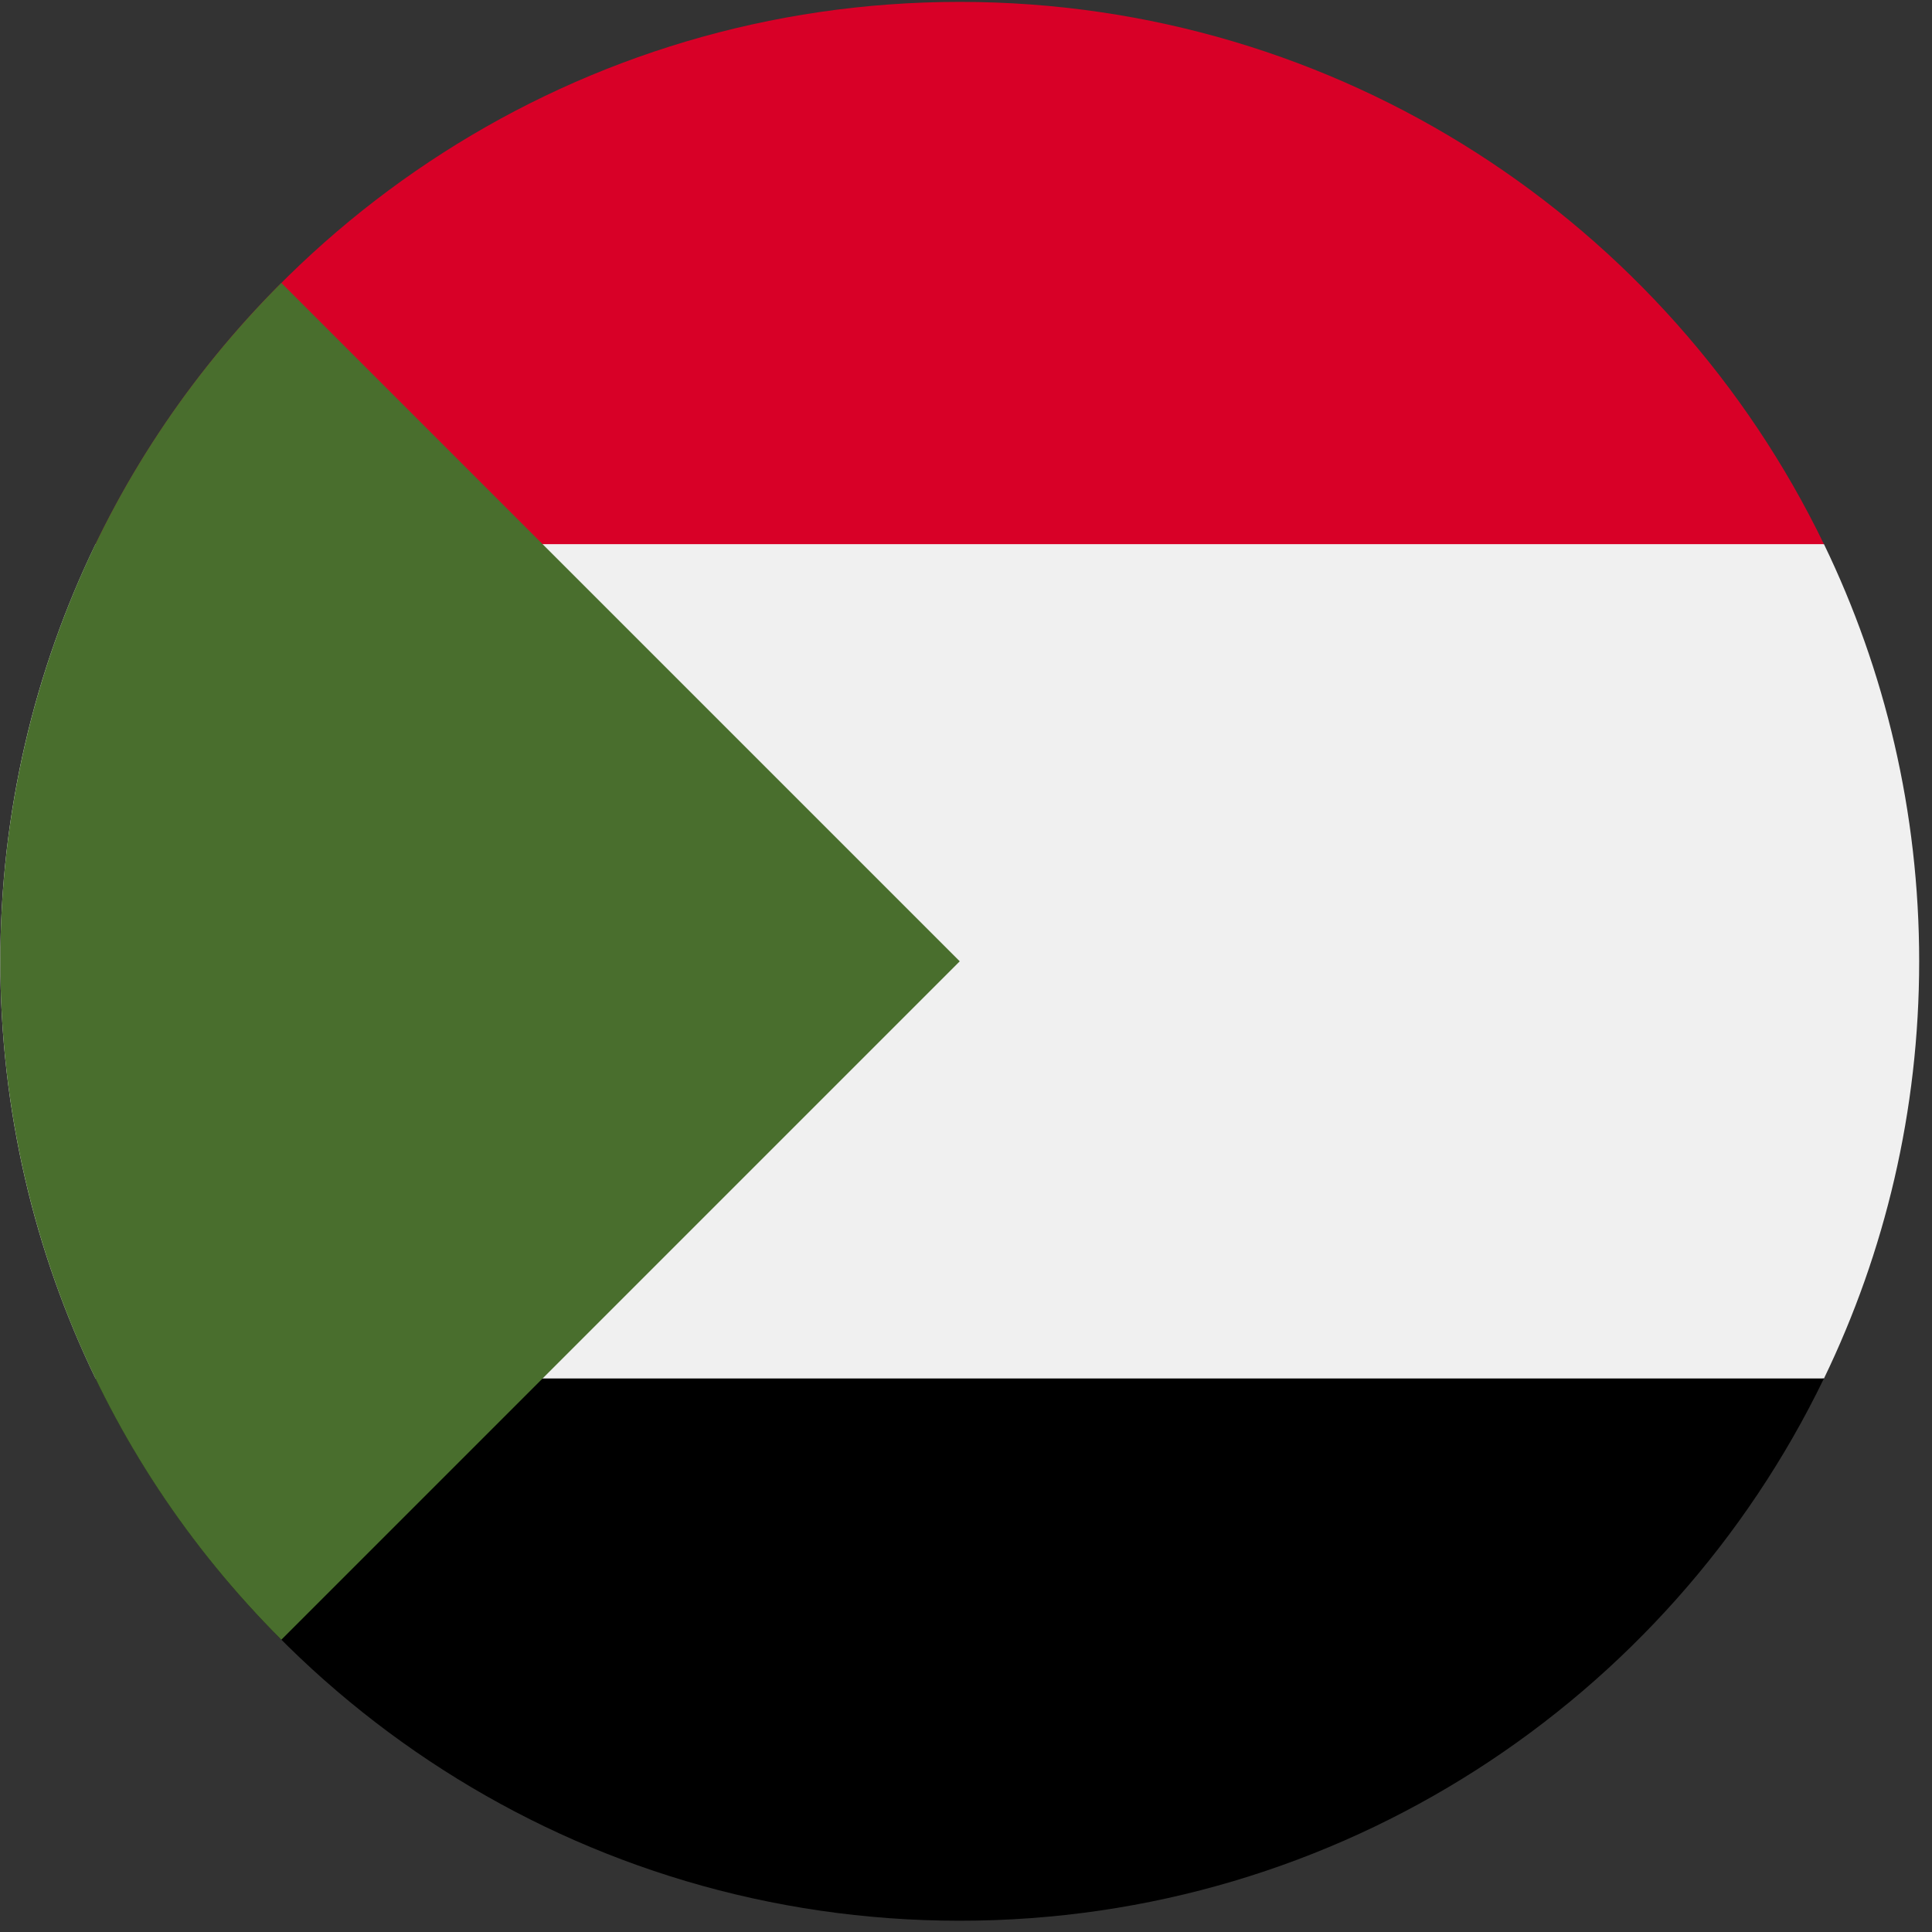
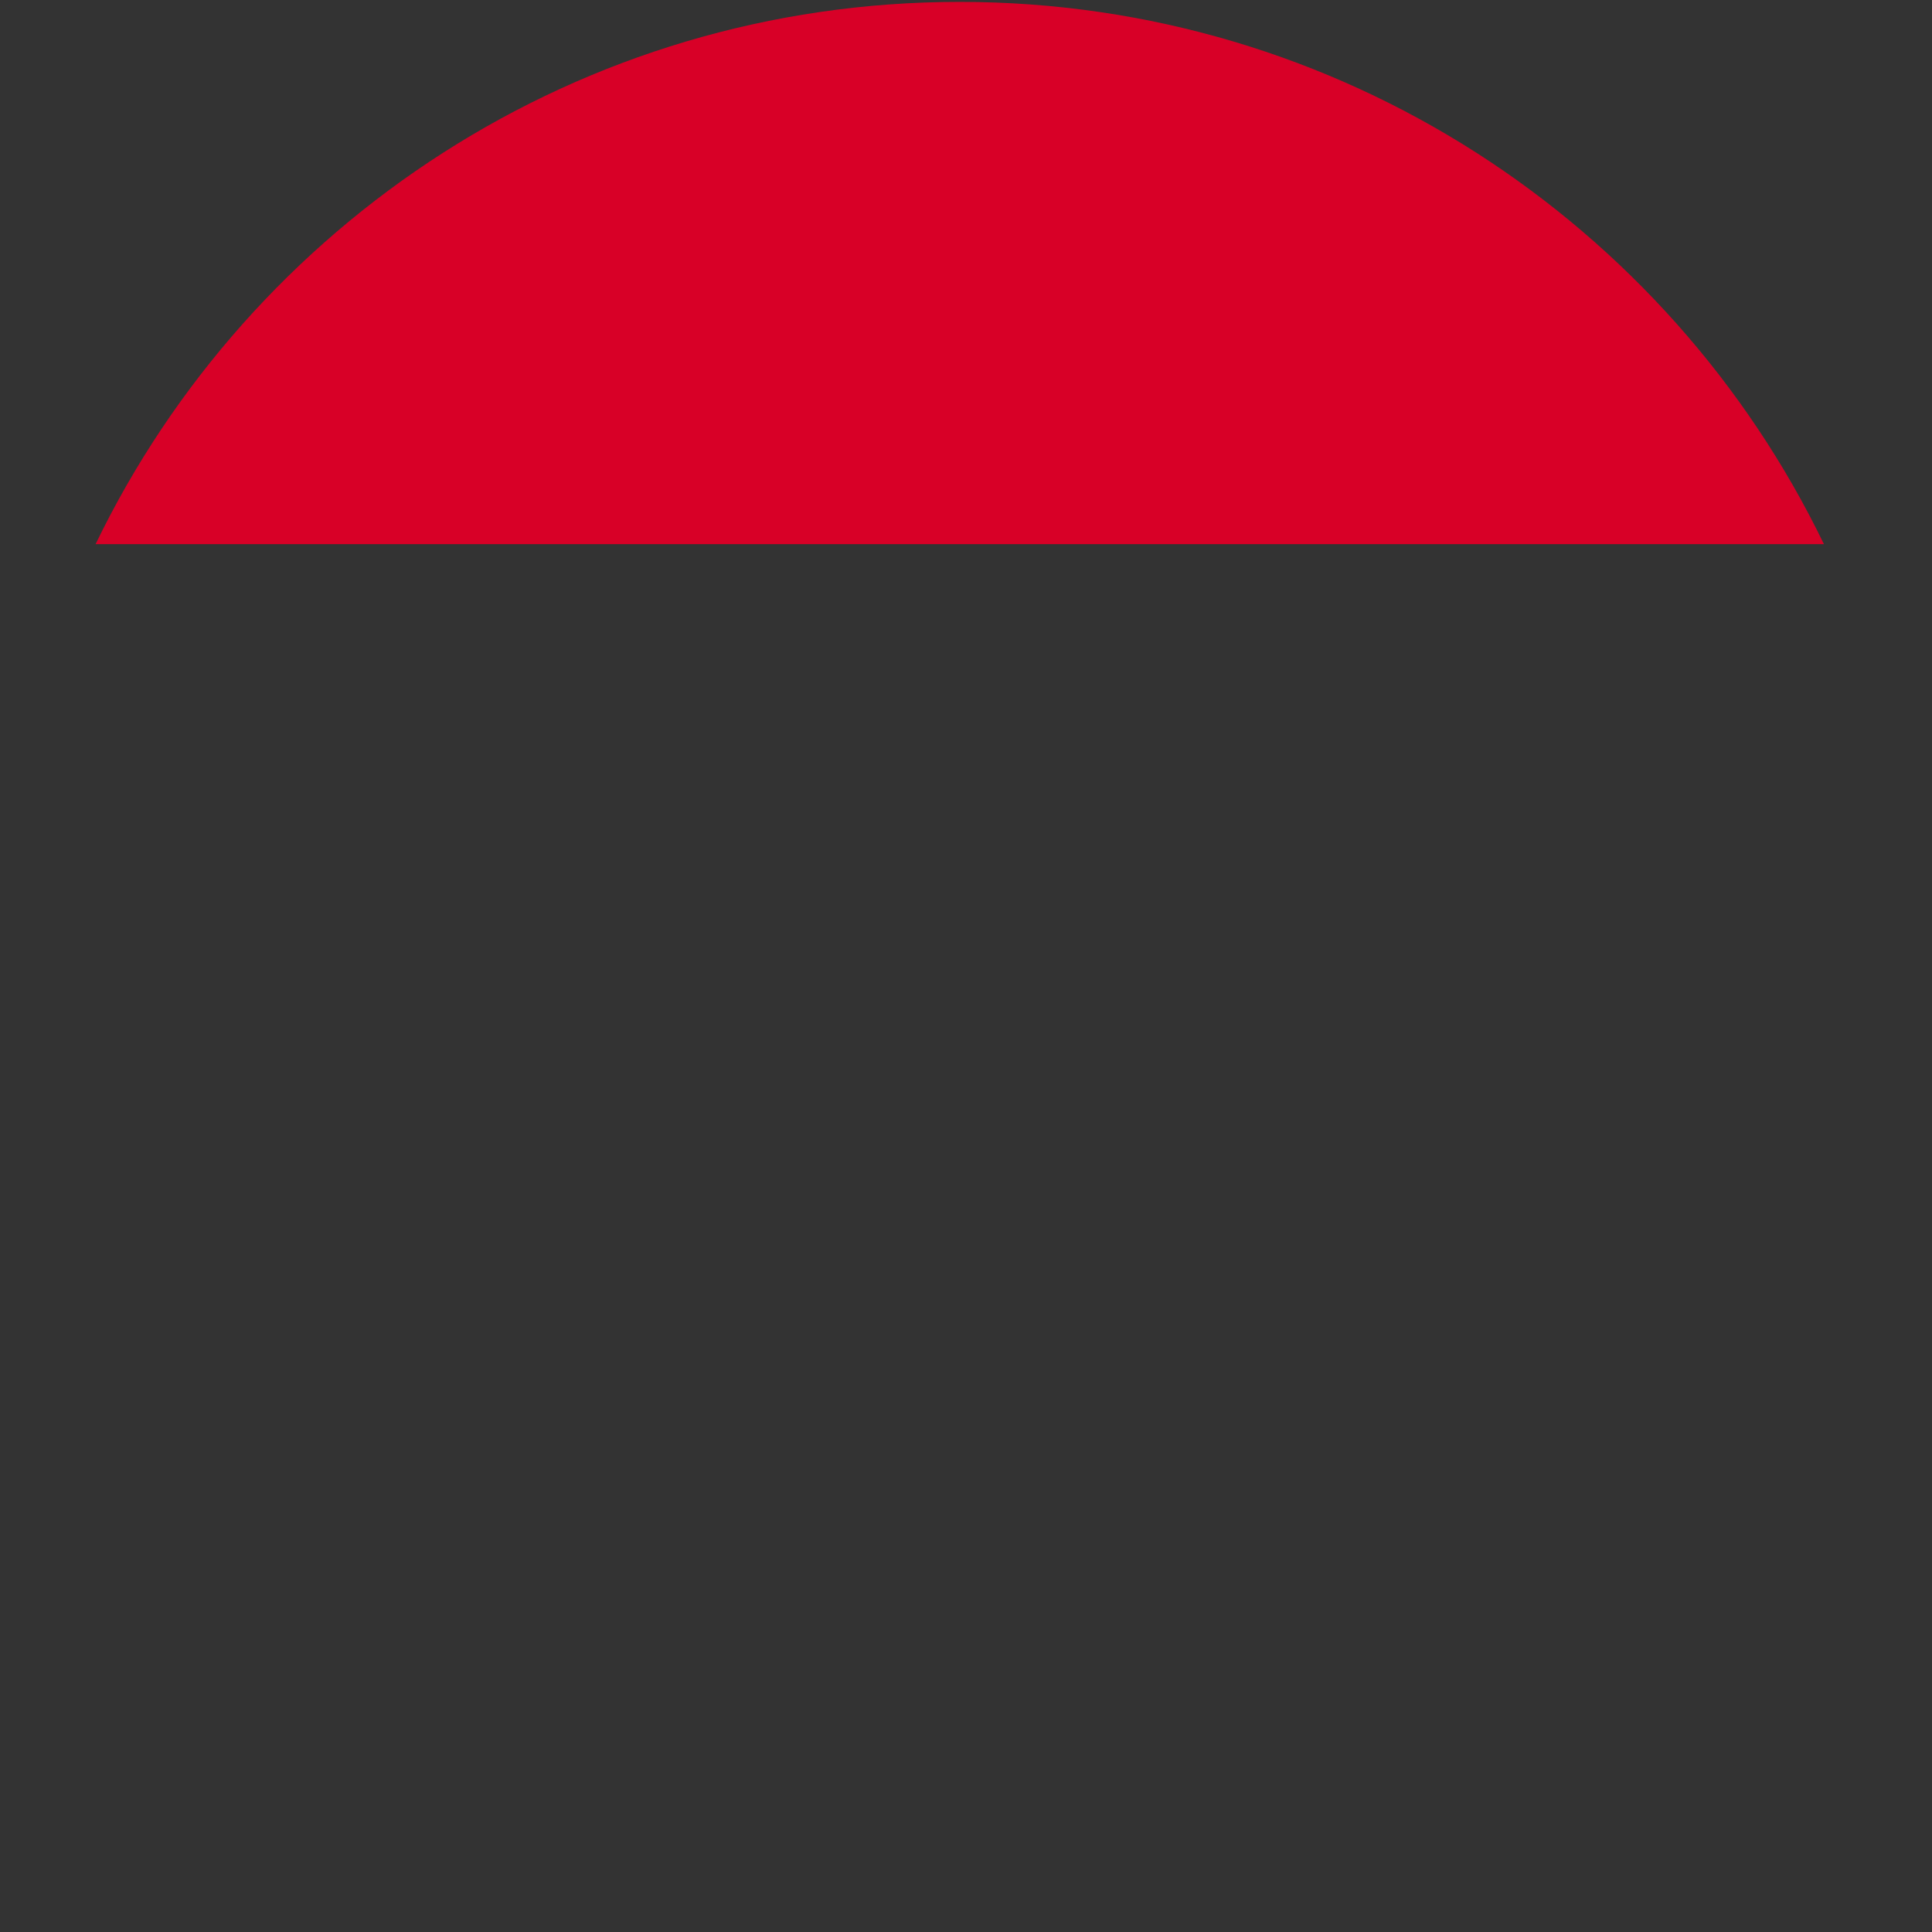
<svg xmlns="http://www.w3.org/2000/svg" width="47" height="47" viewBox="0 0 47 47" fill="none">
  <rect x="0" y="0" width="47" height="47" fill="#333333" stroke="none" />
  <g clip-path="url(#clip0_562_8933)">
-     <path d="M2.324 13.238C0.84 16.306 0.008 19.749 0.008 23.386C0.008 27.023 0.84 30.465 2.324 33.534L23.348 35.563L44.372 33.534C45.855 30.465 46.688 27.023 46.688 23.386C46.688 19.749 45.855 16.306 44.372 13.238L23.348 11.209L2.324 13.238Z" fill="#F0F0F0" />
-     <path d="M2.325 33.534C6.1 41.341 14.095 46.726 23.348 46.726C32.601 46.726 40.596 41.341 44.371 33.534H2.325Z" fill="black" />
    <path d="M2.325 13.238H44.371C40.596 5.431 32.601 0.046 23.348 0.046C14.095 0.046 6.1 5.431 2.325 13.238Z" fill="#D80027" />
-     <path d="M6.844 6.882C-2.271 15.997 -2.271 30.775 6.844 39.89C10.611 36.123 14.233 32.501 23.348 23.386L6.844 6.882Z" fill="#496E2D" />
  </g>
  <defs>
    <clipPath id="clip0_562_8933">
      <rect width="46.68" height="46.68" fill="white" transform="translate(0.009 0.046)" />
    </clipPath>
  </defs>
</svg>